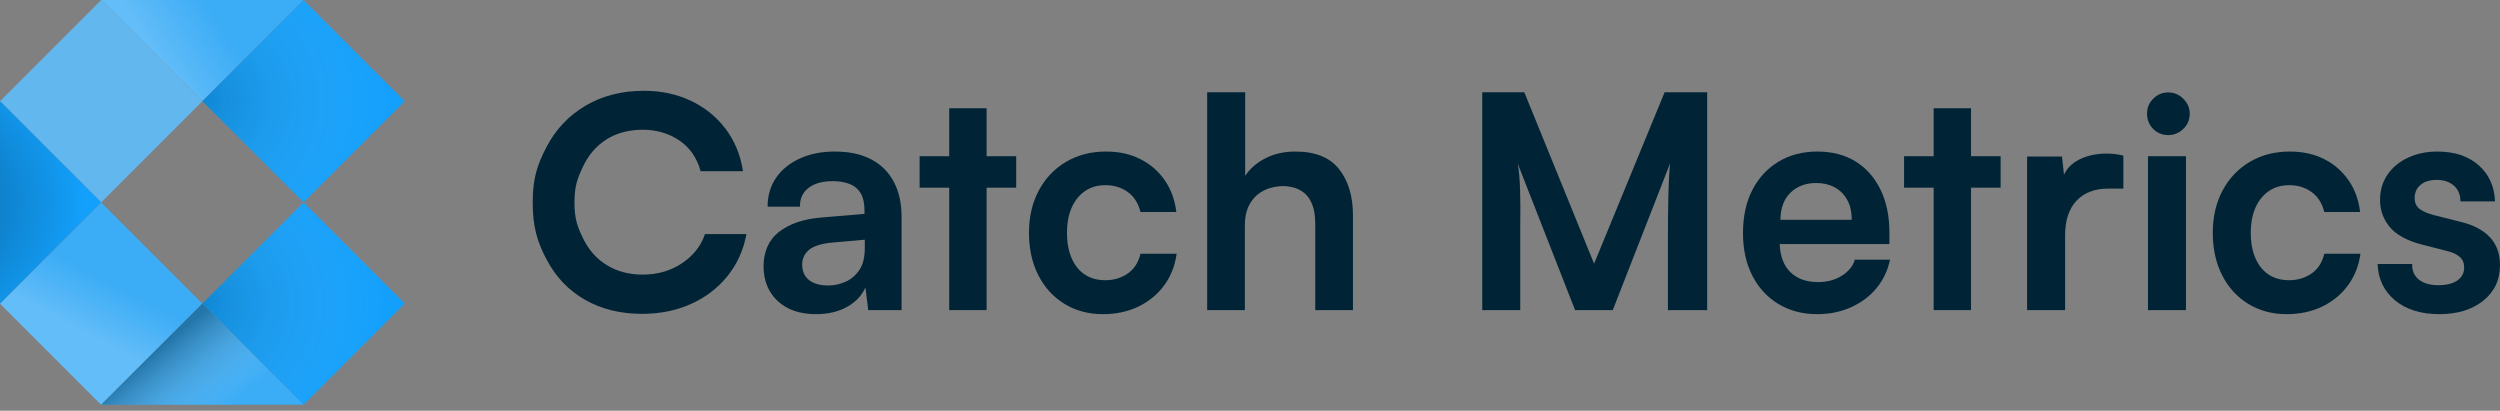
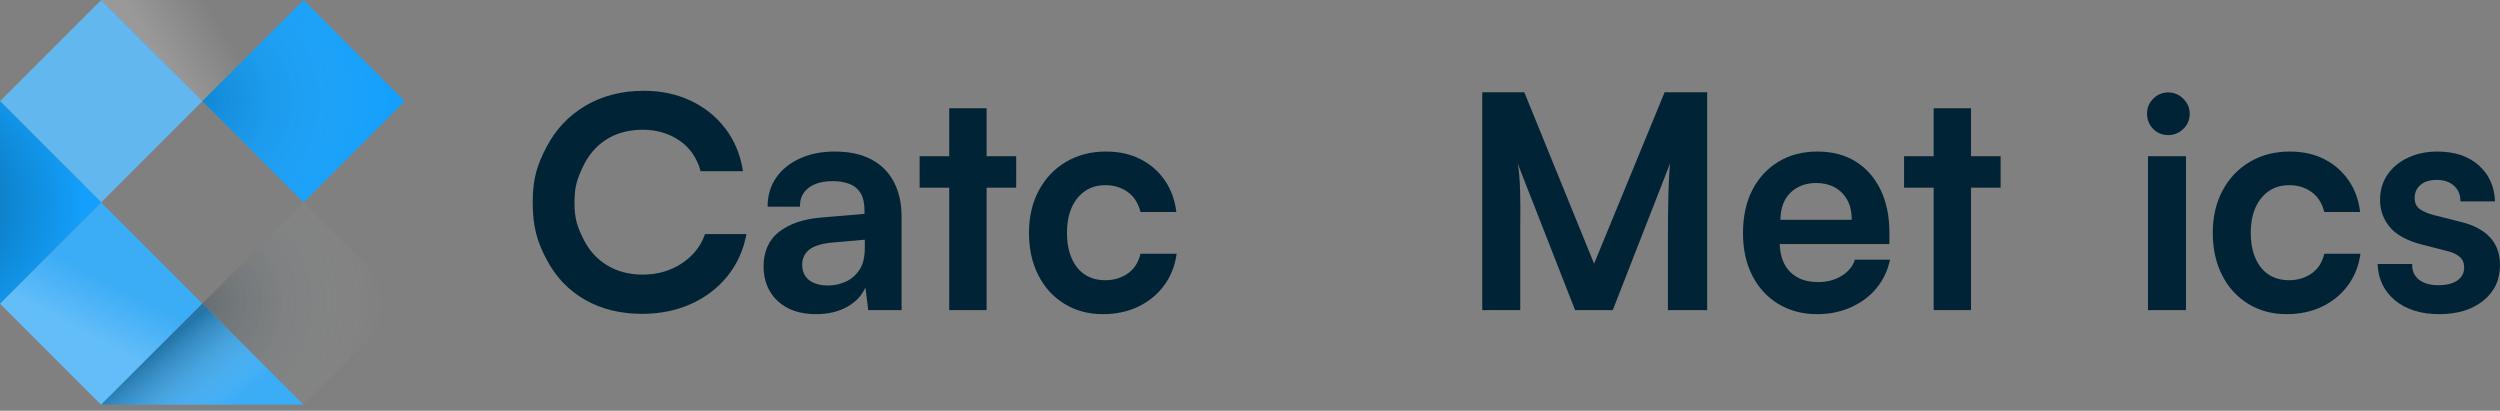
<svg xmlns="http://www.w3.org/2000/svg" width="280" height="46" viewBox="0 0 280 46" fill="none">
  <rect x="0" y="0" width="280" height="46" fill="#808080" stroke="none" />
  <path d="M71.911 35.151C69.493 35.151 67.365 34.628 65.526 33.581C63.687 32.535 62.253 31.027 61.217 29.063C60.181 27.099 59.664 25.441 59.664 22.695C59.664 19.949 60.181 18.428 61.217 16.45C62.253 14.472 63.711 12.933 65.596 11.827C67.48 10.721 69.653 10.169 72.12 10.169C74.05 10.169 75.801 10.543 77.371 11.286C78.941 12.029 80.239 13.076 81.262 14.426C82.284 15.776 82.936 17.357 83.216 19.171H78.47C78.052 17.66 77.249 16.509 76.063 15.717C74.876 14.925 73.516 14.531 71.981 14.531C70.445 14.531 69.039 14.897 67.898 15.63C66.757 16.363 65.882 17.392 65.264 18.718C64.647 20.044 64.34 20.905 64.34 22.695C64.34 24.485 64.66 25.375 65.299 26.69C65.938 28.006 66.834 29.011 67.986 29.708C69.137 30.406 70.47 30.755 71.981 30.755C73.631 30.755 75.093 30.336 76.359 29.499C77.626 28.662 78.495 27.57 78.959 26.219H83.599C83.275 28.009 82.563 29.579 81.471 30.93C80.379 32.28 79.011 33.32 77.371 34.052C75.731 34.785 73.91 35.151 71.911 35.151Z" fill="#002436" />
  <path d="M91.415 35.186C89.576 35.186 88.135 34.691 87.089 33.703C86.042 32.716 85.519 31.418 85.519 29.813C85.519 28.208 86.101 26.854 87.263 25.958C88.425 25.061 89.974 24.534 91.904 24.37L96.823 23.951V23.568C96.823 22.755 96.677 22.109 96.387 21.631C96.097 21.153 95.682 20.811 95.148 20.602C94.615 20.393 93.987 20.288 93.264 20.288C92.103 20.288 91.195 20.543 90.543 21.055C89.89 21.568 89.576 22.266 89.601 23.149H85.972C85.972 21.917 86.286 20.839 86.914 19.922C87.542 19.004 88.425 18.282 89.566 17.758C90.707 17.235 92.008 16.973 93.474 16.973C95.103 16.973 96.467 17.263 97.573 17.846C98.679 18.428 99.52 19.266 100.103 20.358C100.686 21.45 100.975 22.755 100.975 24.265V34.733H97.242L96.928 32.186C96.555 33.068 95.881 33.791 94.904 34.349C93.927 34.907 92.765 35.186 91.415 35.186ZM92.776 31.976C93.404 31.976 94.032 31.844 94.66 31.575C95.288 31.306 95.811 30.87 96.23 30.267C96.649 29.663 96.858 28.826 96.858 27.755V26.847L93.264 27.161C92.008 27.276 91.126 27.552 90.613 27.981C90.1 28.41 89.845 28.965 89.845 29.639C89.845 30.382 90.1 30.957 90.613 31.366C91.126 31.774 91.844 31.976 92.776 31.976Z" fill="#002436" />
  <path d="M102.998 17.496H113.814V21.02H102.998V17.496ZM110.5 34.732H106.313V12.123H110.5V34.732Z" fill="#002436" />
  <path d="M115.246 26.08C115.246 24.29 115.612 22.706 116.345 21.335C117.078 19.963 118.097 18.892 119.398 18.125C120.7 17.357 122.189 16.973 123.864 16.973C125.33 16.973 126.621 17.259 127.737 17.828C128.854 18.397 129.761 19.189 130.459 20.201C131.156 21.212 131.586 22.392 131.75 23.742H127.737C127.482 22.741 126.997 21.991 126.289 21.492C125.581 20.993 124.761 20.741 123.829 20.741C122.898 20.741 122.182 20.958 121.544 21.387C120.905 21.816 120.403 22.427 120.044 23.219C119.684 24.011 119.503 24.963 119.503 26.08C119.503 27.196 119.677 28.121 120.026 28.923C120.375 29.726 120.87 30.337 121.509 30.755C122.148 31.174 122.912 31.383 123.794 31.383C124.747 31.383 125.584 31.132 126.307 30.633C127.029 30.134 127.503 29.394 127.737 28.418H131.784C131.599 29.768 131.132 30.947 130.389 31.959C129.646 32.971 128.686 33.763 127.51 34.331C126.334 34.9 125.005 35.186 123.515 35.186C121.91 35.186 120.48 34.803 119.224 34.035C117.968 33.267 116.991 32.196 116.293 30.825C115.595 29.454 115.246 27.873 115.246 26.08Z" fill="#002436" />
-   <path d="M139.425 34.733H135.203V10.333H139.46V19.695C140.018 18.857 140.786 18.194 141.763 17.706C142.74 17.217 143.846 16.973 145.077 16.973C147.31 16.973 148.943 17.629 149.979 18.945C151.016 20.26 151.532 21.987 151.532 24.126V34.733H147.31V25.138C147.31 24.206 147.195 23.456 146.961 22.887C146.728 22.319 146.428 21.886 146.054 21.596C145.681 21.307 145.294 21.108 144.885 21.003C144.477 20.898 144.09 20.846 143.717 20.846C143.252 20.846 142.767 20.916 142.269 21.055C141.77 21.195 141.302 21.432 140.873 21.771C140.444 22.109 140.095 22.563 139.826 23.131C139.558 23.7 139.425 24.405 139.425 25.242V34.733Z" fill="#002436" />
  <path d="M170.268 34.733H166.012V10.333H170.722L178.538 29.534L186.437 10.333H191.203V34.733H186.807V26.882C186.807 25.162 186.817 23.753 186.842 22.66C186.866 21.568 186.894 20.672 186.929 19.974C186.964 19.276 187.006 18.718 187.051 18.299L180.631 34.733H176.409L169.989 18.334C170.129 19.102 170.216 20.103 170.251 21.334C170.286 22.566 170.293 23.986 170.268 25.591V34.733Z" fill="#002436" />
  <path d="M195.215 26.115C195.215 24.255 195.564 22.643 196.262 21.282C196.959 19.922 197.936 18.864 199.192 18.107C200.448 17.35 201.903 16.973 203.554 16.973C205.204 16.973 206.666 17.35 207.863 18.107C209.06 18.864 209.984 19.922 210.637 21.282C211.289 22.643 211.614 24.231 211.614 26.045V27.336H199.332C199.377 28.707 199.779 29.761 200.536 30.494C201.293 31.226 202.322 31.593 203.624 31.593C204.646 31.593 205.536 31.355 206.293 30.877C207.05 30.399 207.531 29.803 207.741 29.08H211.683C211.429 30.291 210.926 31.348 210.183 32.255C209.44 33.163 208.491 33.878 207.339 34.401C206.188 34.925 204.915 35.186 203.519 35.186C201.889 35.186 200.448 34.809 199.192 34.052C197.936 33.295 196.959 32.238 196.262 30.877C195.564 29.517 195.215 27.929 195.215 26.115ZM199.402 24.614H207.392C207.392 23.707 207.217 22.95 206.868 22.346C206.52 21.743 206.048 21.282 205.455 20.968C204.862 20.654 204.182 20.497 203.414 20.497C202.252 20.497 201.296 20.853 200.553 21.561C199.81 22.27 199.426 23.288 199.402 24.614Z" fill="#002436" />
  <path d="M213.254 17.496H224.07V21.02H213.254V17.496ZM220.755 34.732H216.569V12.123H220.755V34.732Z" fill="#002436" />
-   <path d="M237.816 17.427V21.125H236.142C234.606 21.125 233.413 21.579 232.565 22.486C231.718 23.393 231.292 24.684 231.292 26.359V34.733H227.035V17.531H230.943L231.257 20.358H230.908C231.117 19.426 231.581 18.714 232.304 18.212C233.026 17.713 233.884 17.399 234.886 17.27C235.887 17.14 236.864 17.193 237.816 17.427Z" fill="#002436" />
  <path d="M242.841 15.131C242.168 15.131 241.603 14.897 241.149 14.433C240.696 13.969 240.469 13.397 240.469 12.723C240.469 12.05 240.703 11.516 241.167 11.049C241.631 10.585 242.189 10.351 242.841 10.351C243.494 10.351 244.056 10.588 244.534 11.066C245.012 11.544 245.249 12.095 245.249 12.723C245.249 13.397 245.012 13.969 244.534 14.433C244.056 14.897 243.494 15.131 242.841 15.131ZM240.573 34.733V17.497H244.83V34.733H240.573Z" fill="#002436" />
  <path d="M247.831 26.08C247.831 24.29 248.197 22.706 248.93 21.335C249.663 19.963 250.682 18.892 251.983 18.125C253.285 17.357 254.774 16.973 256.449 16.973C257.915 16.973 259.205 17.259 260.322 17.828C261.438 18.397 262.346 19.189 263.043 20.201C263.741 21.212 264.17 22.392 264.334 23.742H260.322C260.067 22.741 259.582 21.991 258.874 21.492C258.166 20.993 257.346 20.741 256.414 20.741C255.483 20.741 254.767 20.958 254.129 21.387C253.49 21.816 252.988 22.427 252.629 23.219C252.269 24.011 252.088 24.963 252.088 26.08C252.088 27.196 252.262 28.121 252.611 28.923C252.96 29.726 253.455 30.337 254.094 30.755C254.732 31.174 255.497 31.383 256.379 31.383C257.332 31.383 258.169 31.132 258.891 30.633C259.614 30.134 260.088 29.394 260.322 28.418H264.369C264.184 29.768 263.717 30.947 262.974 31.959C262.231 32.971 261.271 33.763 260.095 34.331C258.919 34.9 257.59 35.186 256.1 35.186C254.495 35.186 253.065 34.803 251.809 34.035C250.553 33.267 249.576 32.196 248.878 30.825C248.18 29.454 247.831 27.873 247.831 26.08Z" fill="#002436" />
  <path d="M266.288 29.569H270.161C270.137 30.312 270.388 30.895 270.911 31.313C271.435 31.732 272.174 31.942 273.127 31.942C273.661 31.942 274.146 31.872 274.575 31.732C275.004 31.593 275.349 31.373 275.604 31.069C275.859 30.766 275.988 30.396 275.988 29.953C275.988 29.464 275.824 29.073 275.499 28.784C275.175 28.494 274.732 28.278 274.173 28.138L271.173 27.371C269.522 26.928 268.34 26.272 267.631 25.399C266.923 24.527 266.567 23.533 266.567 22.416C266.567 21.3 266.846 20.368 267.405 19.555C267.963 18.742 268.73 18.107 269.707 17.654C270.684 17.2 271.776 16.973 272.987 16.973C274.896 16.973 276.431 17.479 277.593 18.491C278.755 19.503 279.372 20.857 279.442 22.556H275.569C275.569 21.813 275.325 21.223 274.836 20.794C274.348 20.365 273.709 20.148 272.917 20.148C272.125 20.148 271.546 20.333 271.103 20.707C270.66 21.08 270.44 21.568 270.44 22.172C270.44 22.73 270.639 23.149 271.033 23.428C271.428 23.707 271.951 23.927 272.603 24.091L275.639 24.859C277.059 25.207 278.141 25.783 278.884 26.586C279.627 27.388 280 28.418 280 29.674C280 31.348 279.372 32.685 278.116 33.686C276.86 34.687 275.22 35.186 273.196 35.186C271.173 35.186 269.505 34.677 268.259 33.651C267.014 32.629 266.358 31.268 266.288 29.569Z" fill="#002436" />
-   <path d="M33.996 0H11.333L22.666 11.332L33.996 0Z" fill="#3BACF6" />
  <path d="M33.996 0H11.333L22.666 11.332L33.996 0Z" fill="url(#paint0_linear_232_35572)" fill-opacity="0.2" />
  <path d="M11.334 0.001L0.002 11.333L11.334 22.665L22.666 11.333L11.334 0.001Z" fill="#62B7EE" />
  <path d="M11.332 22.676L0 34.008L11.332 45.34L22.664 34.008L11.332 22.676Z" fill="#3BACF6" />
  <path d="M11.332 22.676L0 34.008L11.332 45.34L22.664 34.008L11.332 22.676Z" fill="url(#paint1_linear_232_35572)" fill-opacity="0.2" />
  <path d="M33.997 0.002L22.665 11.334L33.997 22.666L45.329 11.334L33.997 0.002Z" fill="#13A0FC" />
  <path d="M33.997 0.002L22.665 11.334L33.997 22.666L45.329 11.334L33.997 0.002Z" fill="url(#paint2_radial_232_35572)" fill-opacity="0.2" />
-   <path d="M33.995 22.663L22.663 33.996L33.995 45.328L45.327 33.996L33.995 22.663Z" fill="#13A0FC" />
  <path d="M33.995 22.663L22.663 33.996L33.995 45.328L45.327 33.996L33.995 22.663Z" fill="url(#paint3_radial_232_35572)" fill-opacity="0.2" />
  <path d="M33.996 45.327H11.333L22.666 33.995L33.996 45.327Z" fill="#3BACF6" />
  <path d="M33.996 45.327H11.333L22.666 33.995L33.996 45.327Z" fill="url(#paint4_linear_232_35572)" fill-opacity="0.4" />
  <path d="M0.001 33.995L11.333 22.663L0.001 11.333V33.995Z" fill="#13A0FC" />
  <path d="M0.001 33.995L11.333 22.663L0.001 11.333V33.995Z" fill="url(#paint5_radial_232_35572)" fill-opacity="0.6" />
  <defs>
    <linearGradient id="paint0_linear_232_35572" x1="17.758" y1="6.42" x2="24.452" y2="2.186" gradientUnits="userSpaceOnUse">
      <stop stop-color="white" />
      <stop offset="1" stop-color="white" stop-opacity="0" />
    </linearGradient>
    <linearGradient id="paint1_linear_232_35572" x1="9.633" y1="37.215" x2="12.545" y2="31.608" gradientUnits="userSpaceOnUse">
      <stop stop-color="white" />
      <stop offset="1" stop-color="white" stop-opacity="0" />
    </linearGradient>
    <radialGradient id="paint2_radial_232_35572" cx="0" cy="0" r="1" gradientUnits="userSpaceOnUse" gradientTransform="translate(22.676 11.202) scale(21.037 21.037)">
      <stop stop-color="#002436" />
      <stop offset="1" stop-color="white" stop-opacity="0" />
    </radialGradient>
    <radialGradient id="paint3_radial_232_35572" cx="0" cy="0" r="1" gradientUnits="userSpaceOnUse" gradientTransform="translate(22.675 33.878) scale(20.49 20.49)">
      <stop stop-color="#002436" />
      <stop offset="1" stop-color="white" stop-opacity="0" />
    </radialGradient>
    <linearGradient id="paint4_linear_232_35572" x1="16.256" y1="40.297" x2="22.676" y2="48.084" gradientUnits="userSpaceOnUse">
      <stop stop-color="#002436" />
      <stop offset="1" stop-color="white" stop-opacity="0" />
    </linearGradient>
    <radialGradient id="paint5_radial_232_35572" cx="0" cy="0" r="1" gradientUnits="userSpaceOnUse" gradientTransform="translate(-13.66 22.676) scale(23.222 18.579)">
      <stop stop-color="#002436" />
      <stop offset="1" stop-color="#002436" stop-opacity="0" />
    </radialGradient>
  </defs>
</svg>